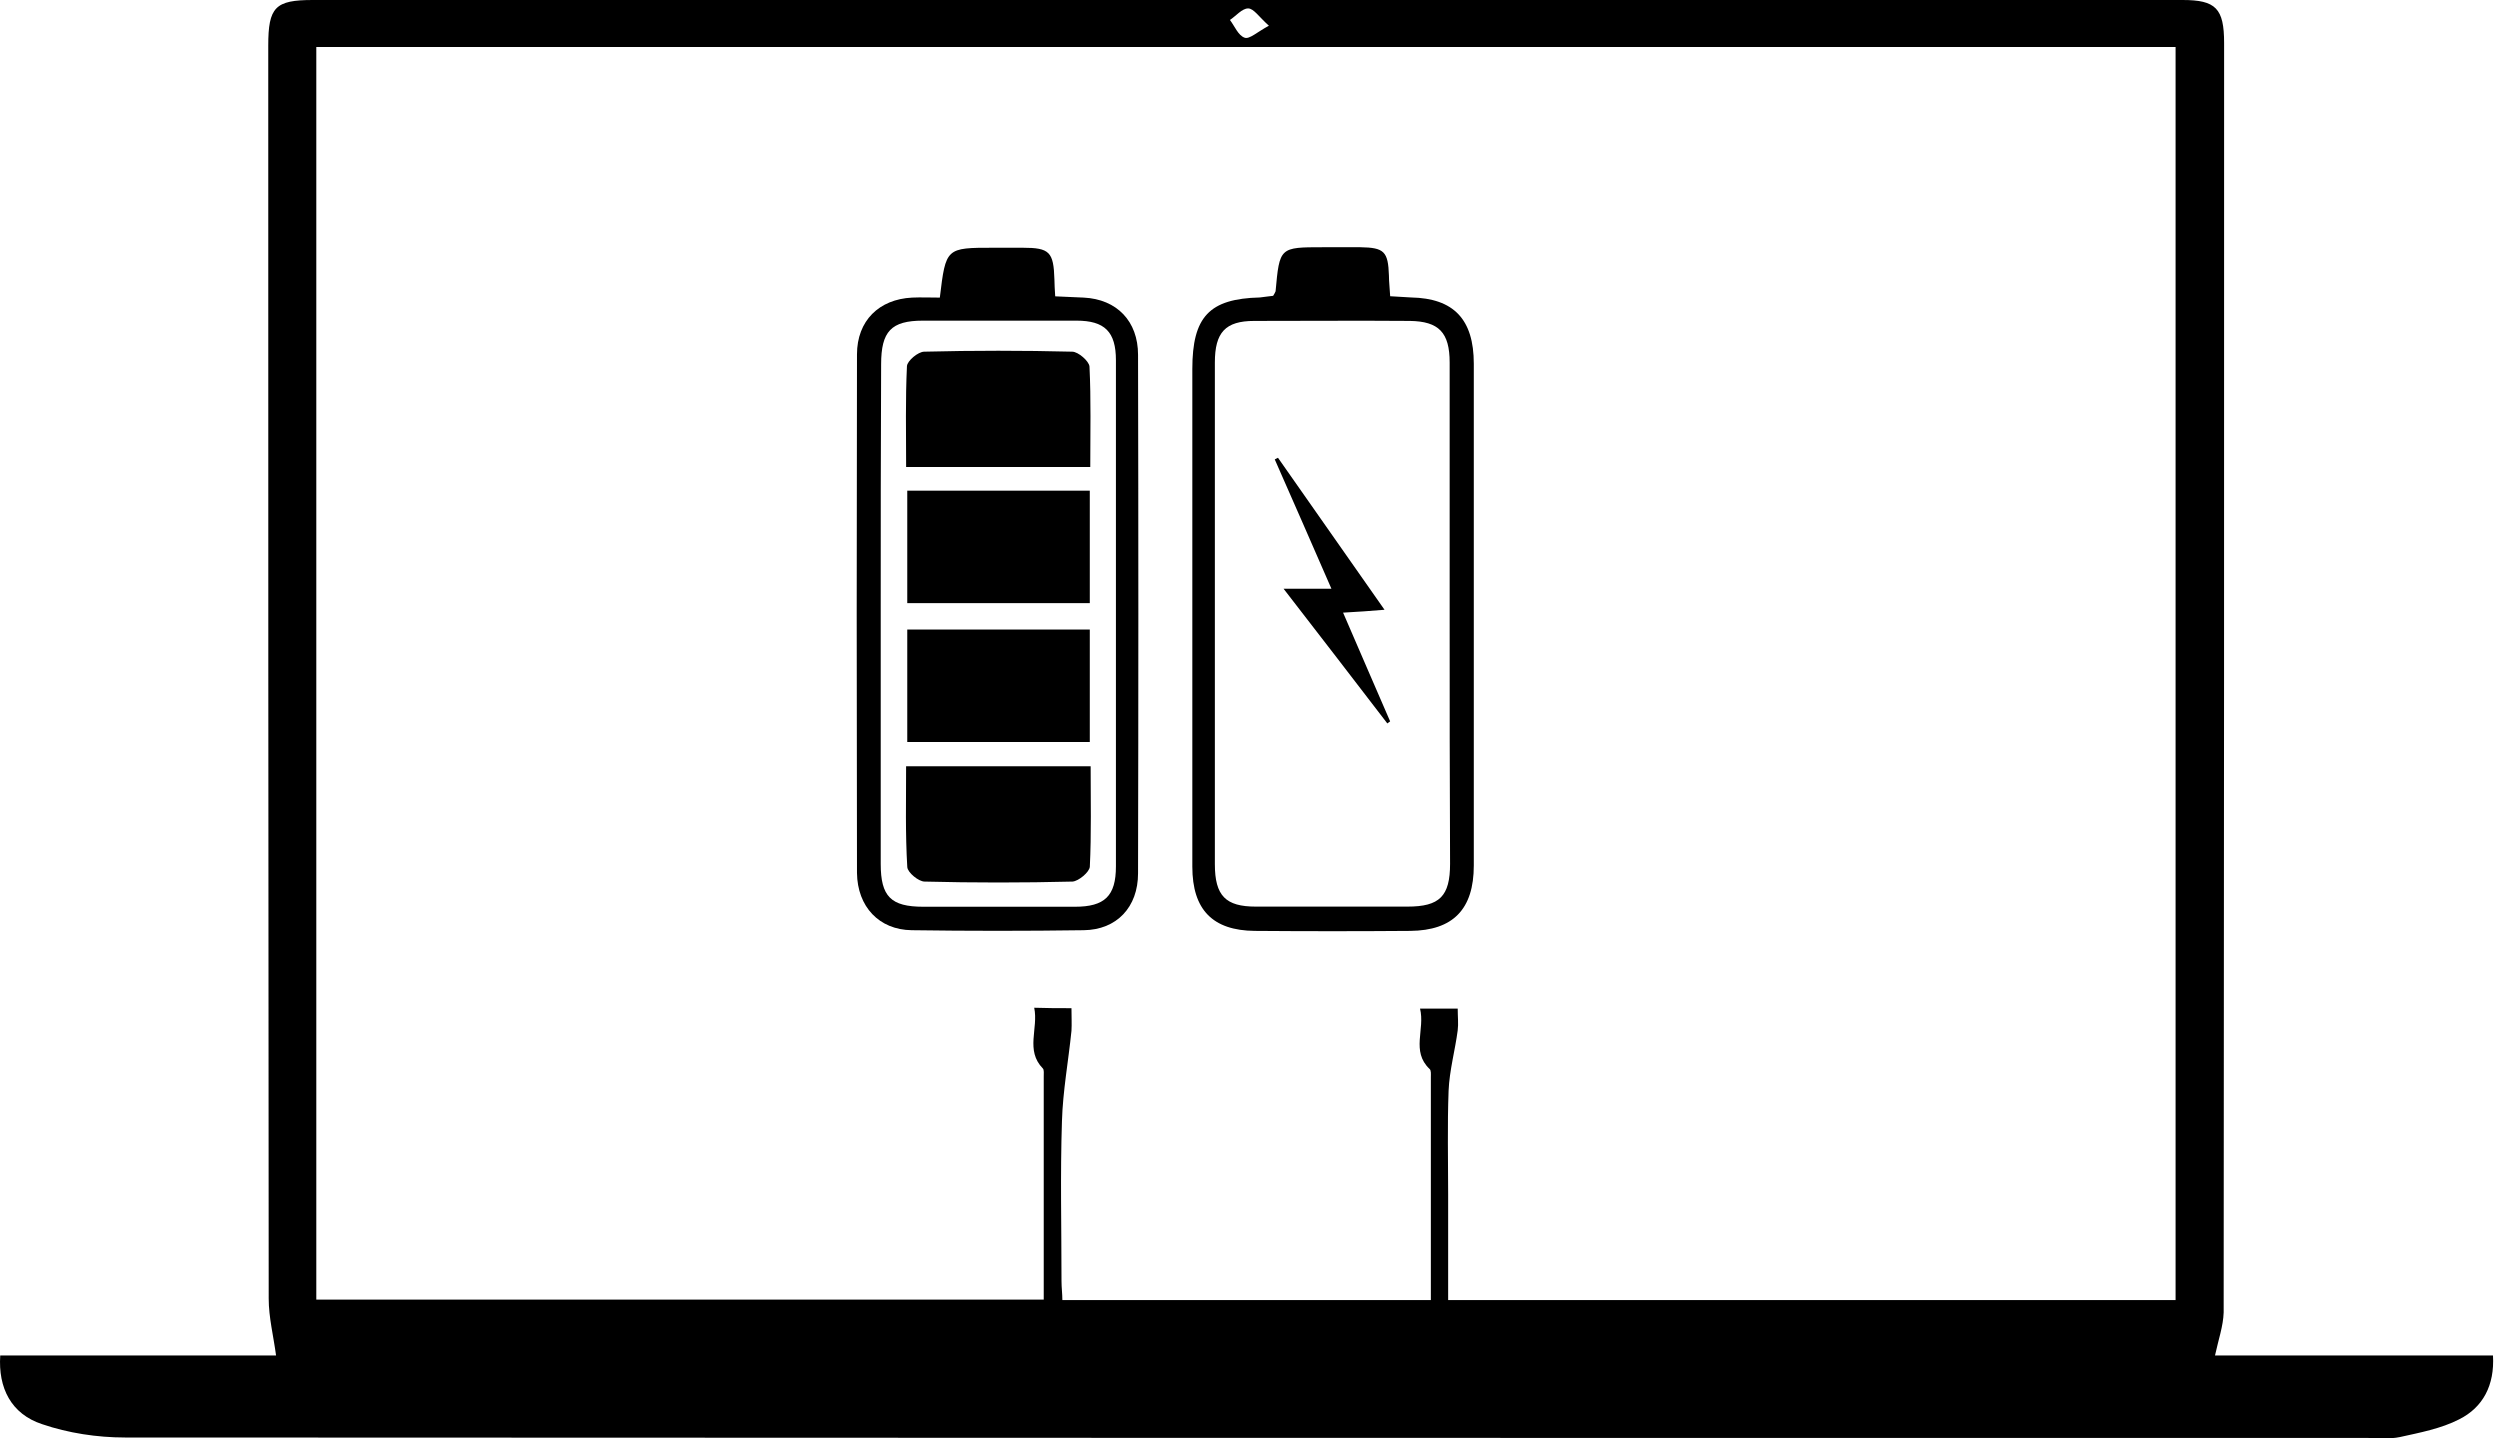
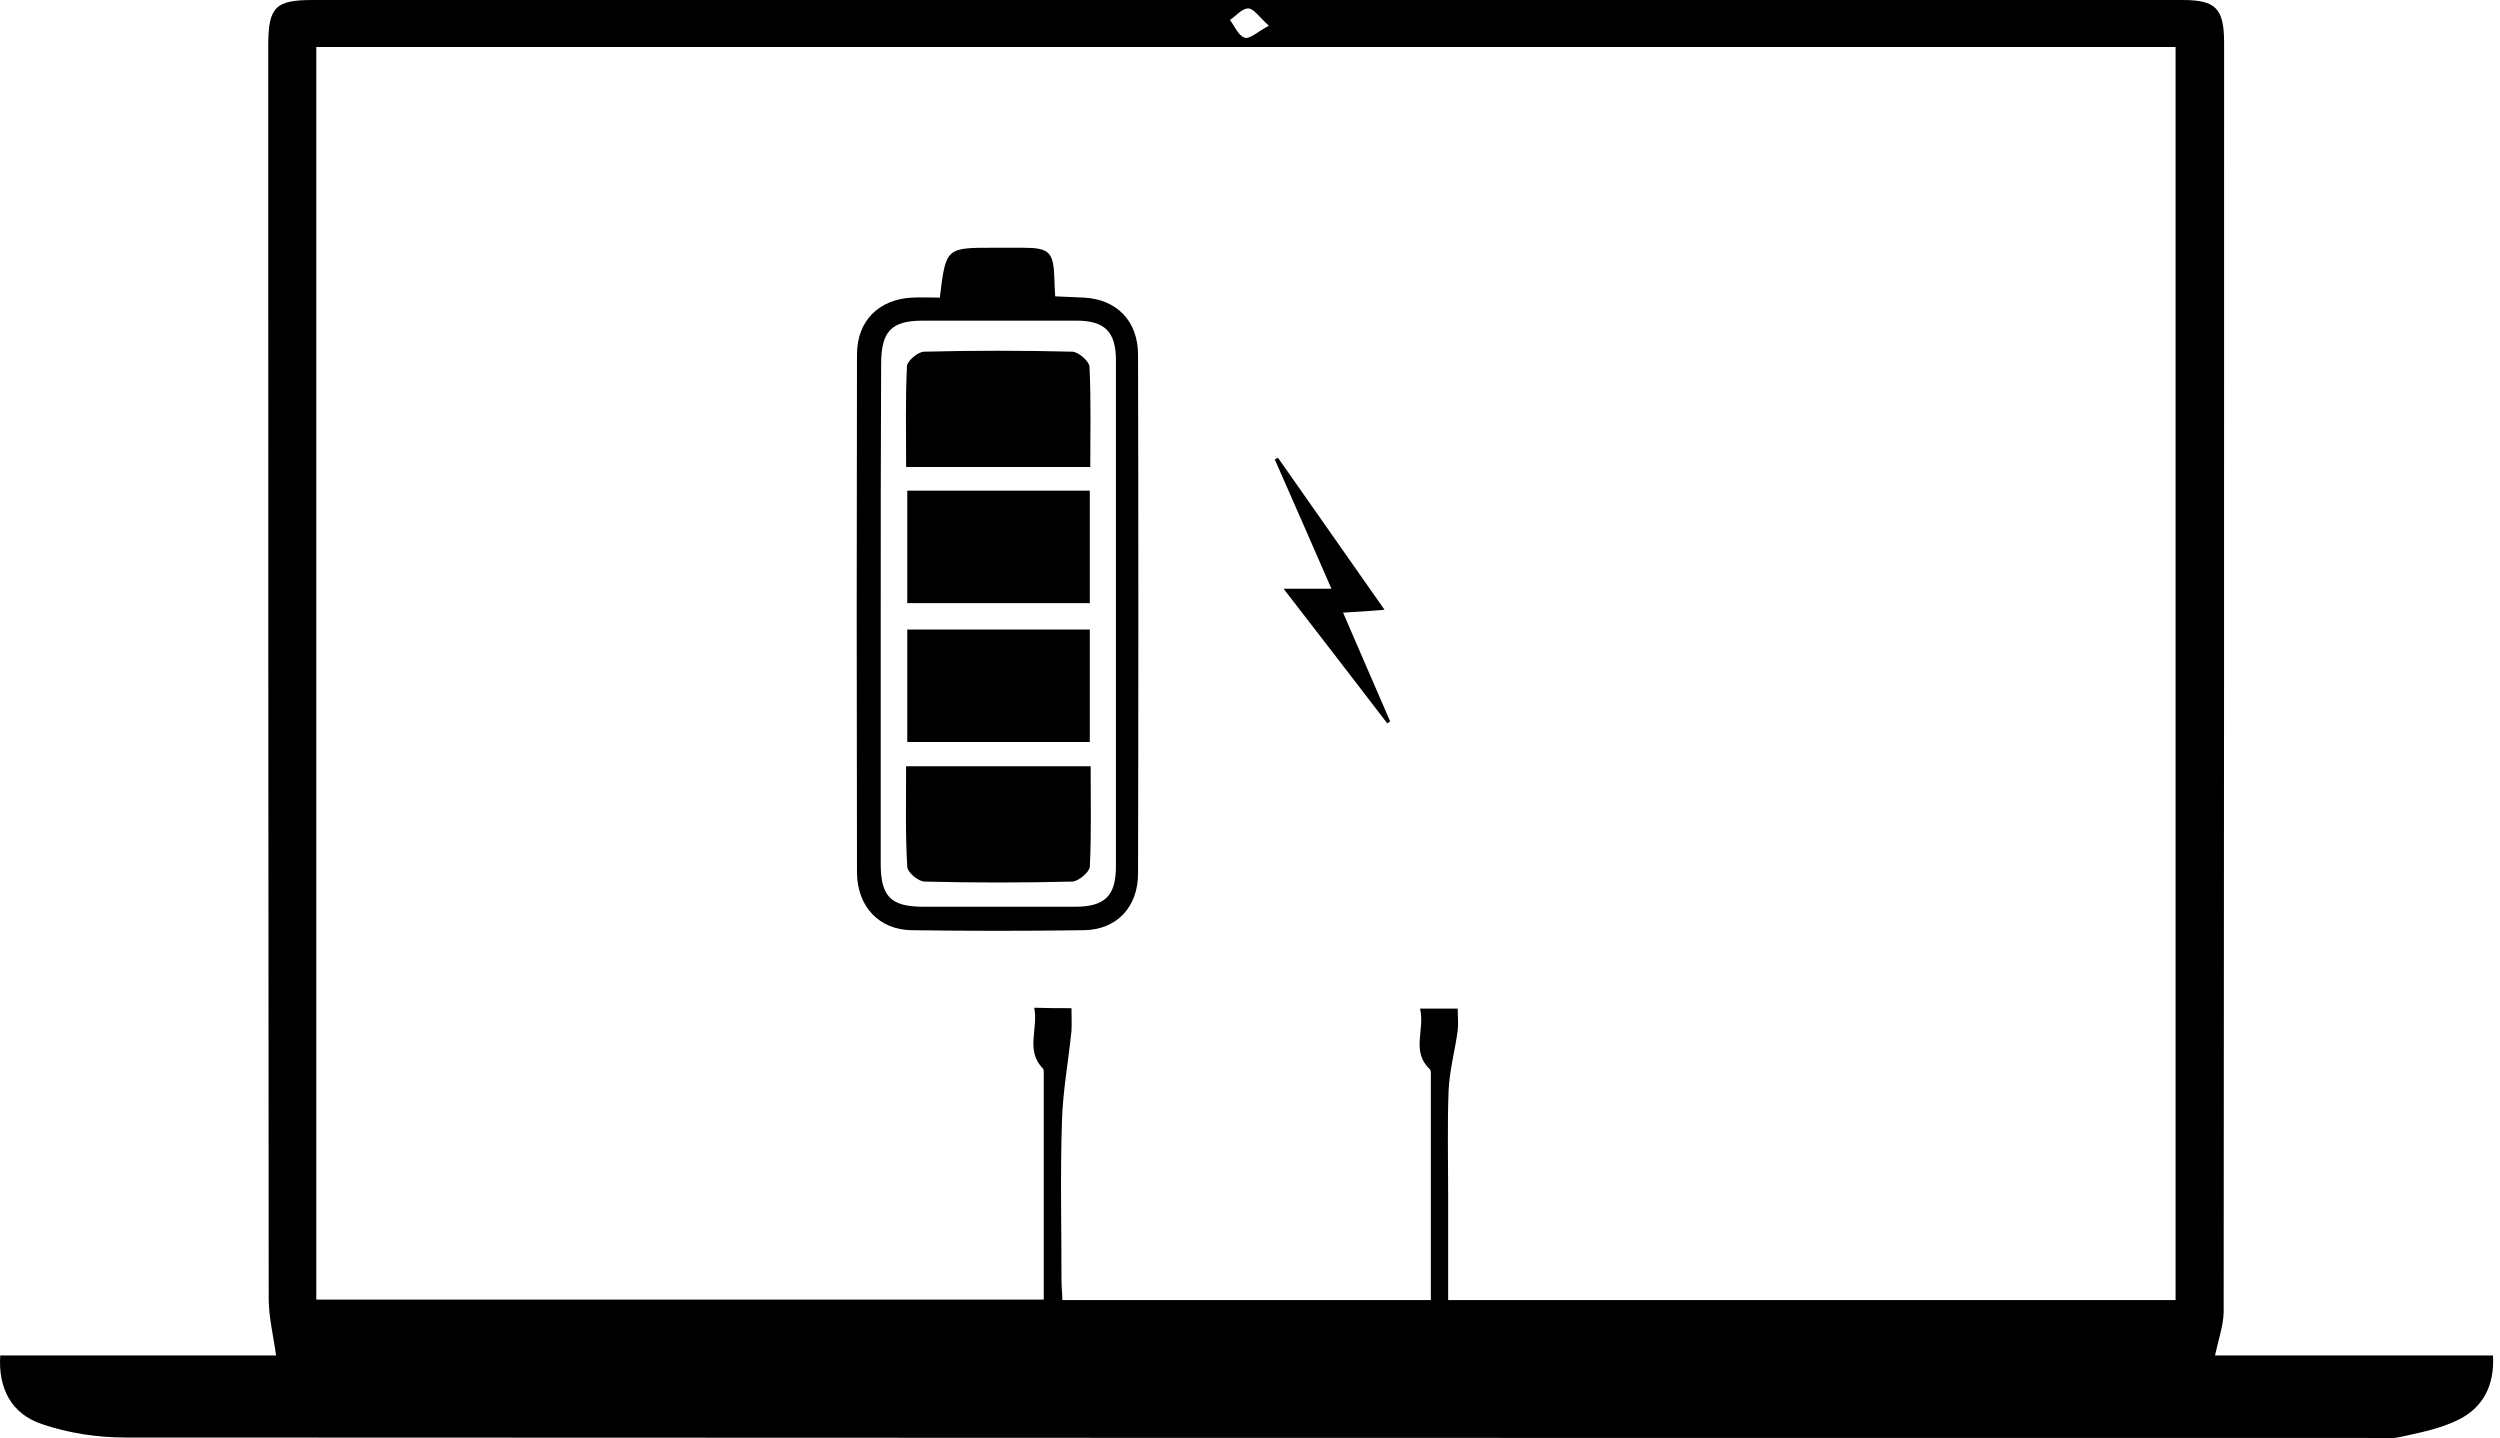
<svg xmlns="http://www.w3.org/2000/svg" width="73" height="42" viewBox="0 0 73 42" fill="none">
  <path d="M64.678 39.58C67.75 39.58 69.596 39.58 72.795 39.58C72.846 40.447 72.504 41.095 71.809 41.444C71.278 41.717 70.658 41.833 70.077 41.962C69.773 42.027 69.445 41.988 69.129 41.988C45.435 41.988 27.342 41.988 3.648 41.975C2.839 41.975 1.992 41.846 1.233 41.587C0.323 41.289 -0.056 40.525 0.007 39.58C3.168 39.58 5.014 39.58 8.061 39.58C7.985 39.01 7.846 38.466 7.846 37.922C7.833 25.721 7.833 13.534 7.833 1.334C7.833 0.207 8.035 0 9.135 0C28.328 0 44.55 0 63.73 0C64.703 0 64.944 0.246 64.944 1.256C64.944 13.612 64.944 25.968 64.931 38.323C64.918 38.725 64.779 39.113 64.678 39.58ZM31.287 29.439C31.287 29.698 31.299 29.905 31.287 30.099C31.198 30.98 31.034 31.86 31.009 32.741C30.958 34.295 30.996 35.849 30.996 37.404C30.996 37.598 31.021 37.779 31.021 37.961C34.65 37.961 38.19 37.961 41.781 37.961C41.781 35.759 41.781 33.596 41.781 31.446C41.781 31.368 41.793 31.252 41.743 31.213C41.199 30.695 41.616 30.06 41.465 29.451C41.869 29.451 42.185 29.451 42.565 29.451C42.565 29.685 42.59 29.892 42.565 30.086C42.489 30.669 42.324 31.252 42.299 31.848C42.261 32.858 42.286 33.868 42.286 34.865C42.286 35.888 42.286 36.911 42.286 37.961C49.885 37.961 55.954 37.961 63.527 37.961C63.527 25.747 63.527 13.56 63.527 1.373C44.423 1.373 28.328 1.373 9.236 1.373C9.236 13.586 9.236 25.773 9.236 37.948C16.835 37.948 22.891 37.948 30.477 37.948C30.477 35.746 30.477 33.596 30.477 31.433C30.477 31.355 30.49 31.239 30.452 31.2C29.934 30.669 30.326 30.034 30.199 29.426C30.591 29.439 30.895 29.439 31.287 29.439ZM37.052 0.751C36.761 0.492 36.609 0.246 36.445 0.246C36.268 0.246 36.091 0.466 35.914 0.583C36.053 0.764 36.154 1.036 36.344 1.101C36.483 1.153 36.711 0.933 37.052 0.751Z" fill="black" />
-   <path d="M37.176 8.638C37.211 8.578 37.235 8.542 37.247 8.506C37.364 7.219 37.364 7.219 38.632 7.219C38.996 7.219 39.36 7.219 39.724 7.219C40.416 7.231 40.534 7.339 40.557 8.049C40.557 8.229 40.581 8.409 40.593 8.65C40.816 8.662 41.015 8.674 41.203 8.686C42.448 8.71 43.035 9.323 43.035 10.622C43.035 13.376 43.035 16.13 43.035 18.872C43.035 21.001 43.035 23.13 43.035 25.27C43.035 26.557 42.424 27.17 41.18 27.182C39.665 27.194 38.151 27.194 36.636 27.182C35.415 27.17 34.816 26.569 34.816 25.306C34.816 20.46 34.816 15.625 34.816 10.778C34.816 9.251 35.309 8.722 36.789 8.686C36.906 8.674 37.047 8.65 37.176 8.638ZM42.33 17.97C42.33 15.505 42.33 13.04 42.33 10.586C42.33 9.708 42.013 9.383 41.168 9.371C39.653 9.359 38.139 9.371 36.624 9.371C35.779 9.371 35.474 9.708 35.474 10.586C35.474 15.469 35.474 20.352 35.474 25.234C35.474 26.16 35.791 26.473 36.671 26.473C38.151 26.473 39.618 26.473 41.097 26.473C42.037 26.473 42.342 26.172 42.342 25.222C42.33 22.805 42.33 20.388 42.33 17.97Z" fill="black" />
  <path d="M27.443 8.69C27.619 7.234 27.619 7.234 29.016 7.234C29.298 7.234 29.58 7.234 29.861 7.234C30.648 7.234 30.765 7.355 30.789 8.16C30.789 8.305 30.801 8.449 30.812 8.653C31.106 8.665 31.376 8.678 31.646 8.69C32.609 8.738 33.231 9.375 33.231 10.361C33.243 15.412 33.243 20.463 33.231 25.502C33.231 26.488 32.609 27.15 31.646 27.162C29.967 27.186 28.288 27.186 26.621 27.162C25.67 27.15 25.036 26.476 25.024 25.49C25.013 20.439 25.013 15.388 25.024 10.349C25.024 9.363 25.67 8.738 26.633 8.69C26.891 8.678 27.161 8.69 27.443 8.69ZM25.717 17.902C25.717 20.343 25.717 22.784 25.717 25.226C25.717 26.176 26.011 26.477 26.962 26.477C28.441 26.477 29.908 26.477 31.388 26.477C32.257 26.477 32.585 26.164 32.585 25.298C32.585 20.367 32.585 15.448 32.585 10.518C32.585 9.688 32.257 9.363 31.435 9.363C29.944 9.363 28.441 9.363 26.95 9.363C26.022 9.363 25.729 9.676 25.729 10.638C25.717 13.055 25.717 15.484 25.717 17.902Z" fill="black" />
  <path d="M26.459 13.637C26.459 12.626 26.436 11.664 26.483 10.69C26.494 10.534 26.811 10.269 26.987 10.269C28.431 10.233 29.875 10.233 31.308 10.269C31.484 10.269 31.801 10.546 31.813 10.702C31.86 11.664 31.836 12.638 31.836 13.637C30.028 13.637 28.267 13.637 26.459 13.637Z" fill="black" />
  <path d="M26.458 22.375C28.266 22.375 30.027 22.375 31.847 22.375C31.847 23.373 31.87 24.347 31.823 25.309C31.811 25.466 31.494 25.73 31.318 25.742C29.874 25.778 28.43 25.778 26.998 25.742C26.822 25.742 26.505 25.478 26.493 25.321C26.434 24.347 26.458 23.373 26.458 22.375Z" fill="black" />
  <path d="M31.822 14.328C31.822 15.434 31.822 16.505 31.822 17.611C30.038 17.611 28.277 17.611 26.492 17.611C26.492 16.505 26.492 15.434 26.492 14.328C28.265 14.328 30.026 14.328 31.822 14.328Z" fill="black" />
  <path d="M31.822 18.383C31.822 19.489 31.822 20.56 31.822 21.666C30.038 21.666 28.277 21.666 26.492 21.666C26.492 20.572 26.492 19.489 26.492 18.383C28.265 18.383 30.026 18.383 31.822 18.383Z" fill="black" />
  <path d="M38.878 17.192C38.303 15.869 37.763 14.642 37.223 13.415C37.258 13.403 37.281 13.379 37.317 13.367C38.338 14.822 39.348 16.265 40.428 17.805C40.005 17.841 39.653 17.865 39.218 17.889C39.688 18.983 40.146 20.03 40.592 21.064C40.569 21.088 40.533 21.1 40.51 21.124C39.535 19.849 38.549 18.575 37.481 17.192C38.009 17.192 38.397 17.192 38.878 17.192Z" fill="black" />
</svg>